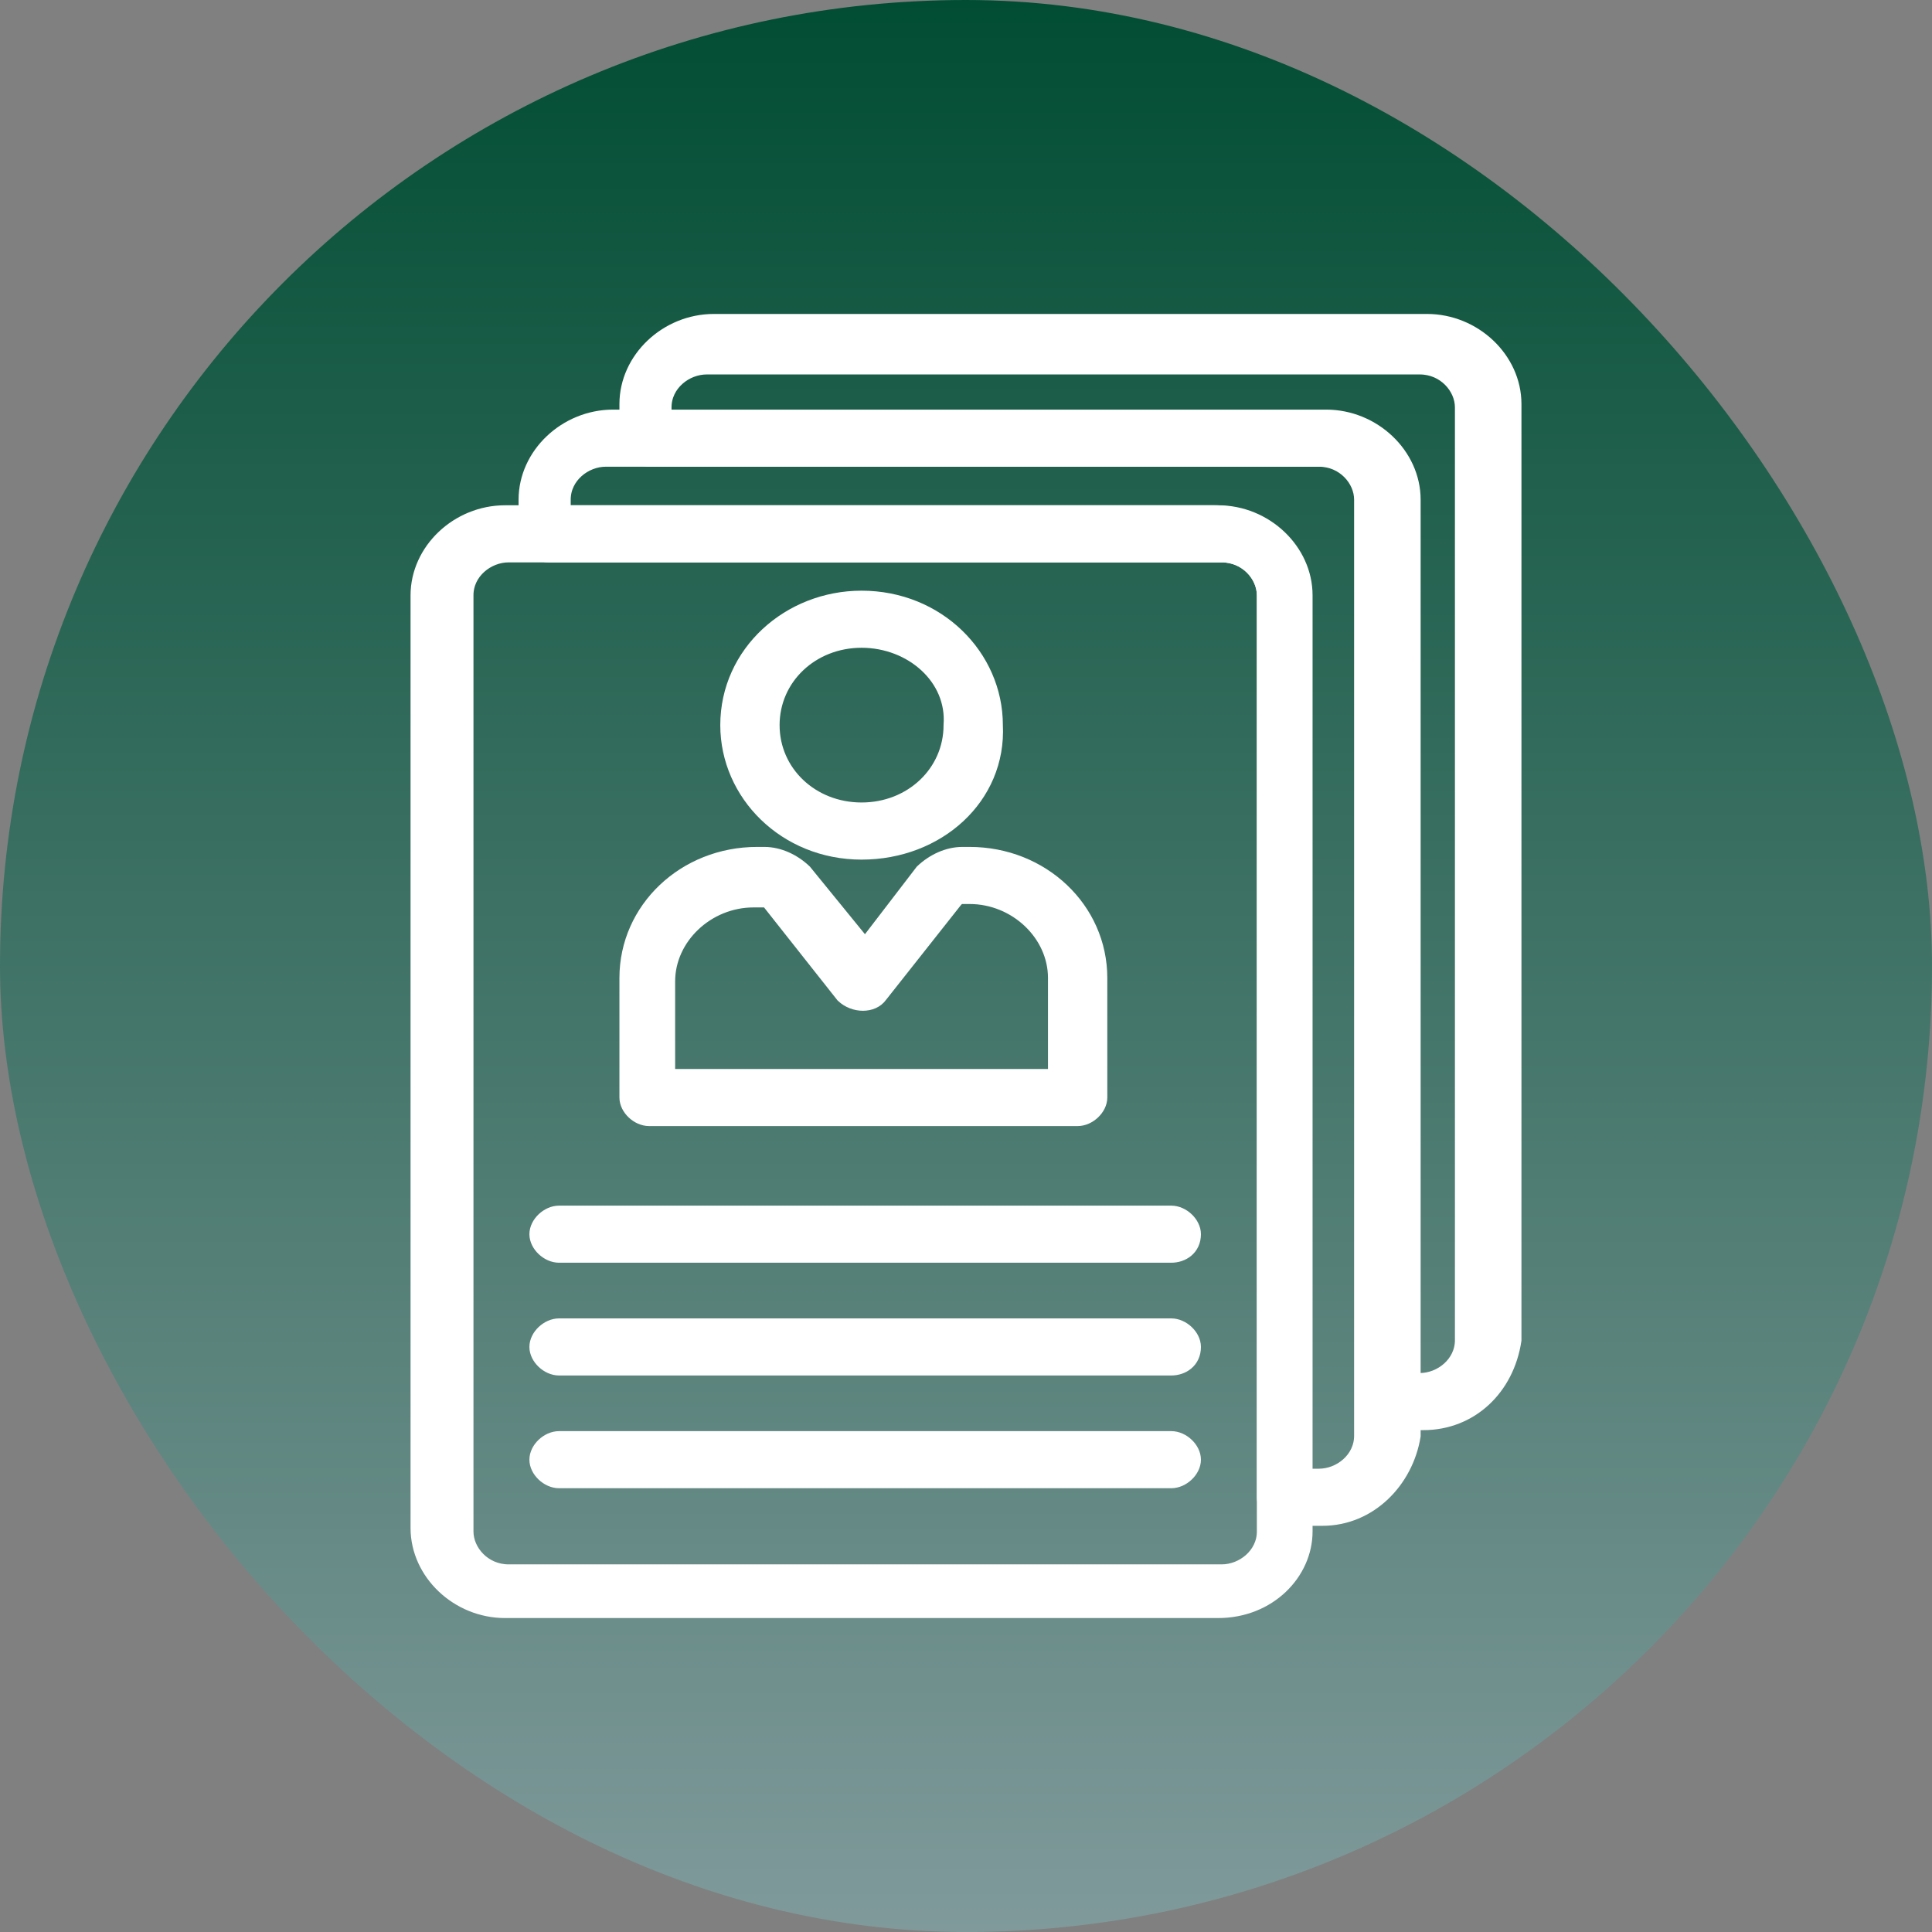
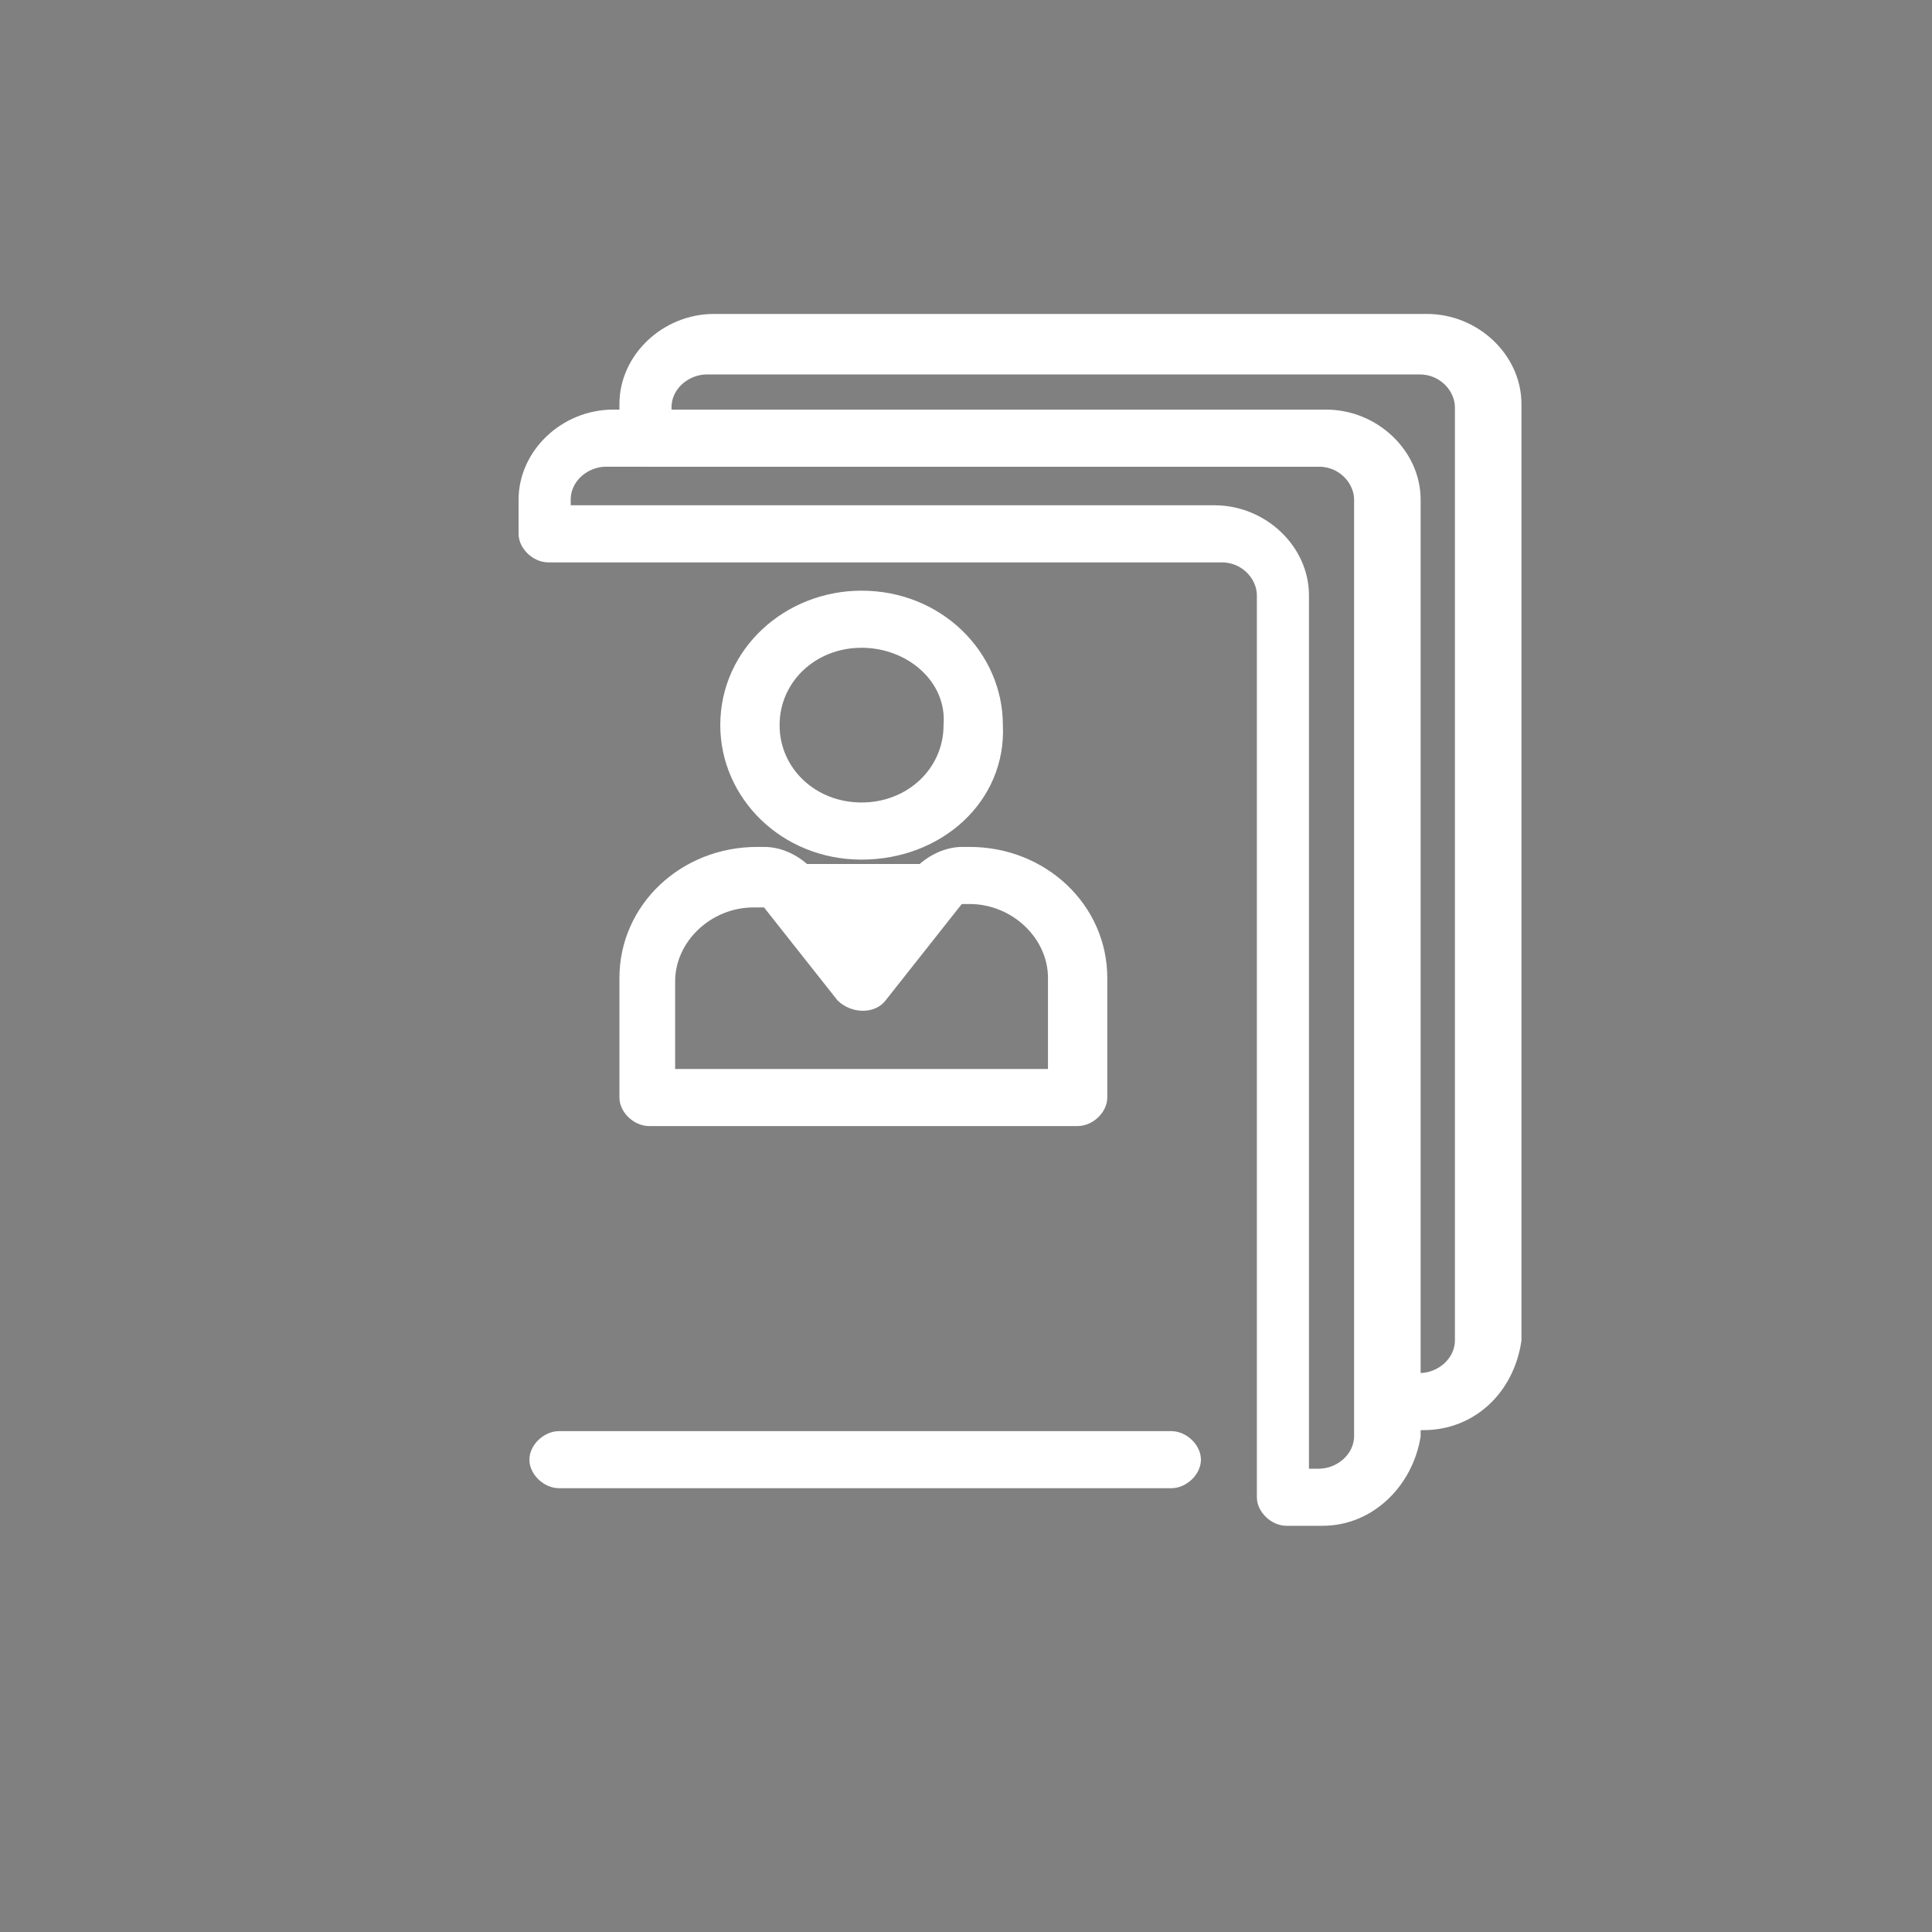
<svg xmlns="http://www.w3.org/2000/svg" width="60" height="60" viewBox="0 0 60 60" fill="none">
  <rect x="0" y="0" width="60" height="60" fill="#808080" stroke="none" />
-   <rect width="60" height="60" rx="30" fill="url(#paint0_linear_2512_75)" />
-   <path d="M37.829 50H15.684C14.23 50 13 48.833 13 47.454V18.488C13 17.109 14.23 15.942 15.684 15.942H37.829C39.283 15.942 40.513 17.109 40.513 18.488V47.56C40.513 48.833 39.395 50 37.829 50ZM15.796 17.215C15.125 17.215 14.454 17.745 14.454 18.488V47.56C14.454 48.196 15.013 48.833 15.796 48.833H37.941C38.612 48.833 39.283 48.302 39.283 47.56V18.488C39.283 17.852 38.724 17.215 37.941 17.215H15.796Z" fill="white" stroke="white" stroke-width="0.5" />
  <path d="M26.757 26.446C24.408 26.446 22.619 24.642 22.619 22.52C22.619 20.292 24.52 18.594 26.757 18.594C29.105 18.594 30.895 20.398 30.895 22.52C31.007 24.748 29.105 26.446 26.757 26.446ZM26.757 19.867C25.191 19.867 23.961 21.034 23.961 22.52C23.961 24.005 25.191 25.172 26.757 25.172C28.323 25.172 29.553 24.005 29.553 22.52C29.665 21.034 28.323 19.867 26.757 19.867Z" fill="white" stroke="white" stroke-width="0.5" />
-   <path d="M33.467 34.721H20.158C19.822 34.721 19.487 34.403 19.487 34.085V30.371C19.487 28.249 21.276 26.552 23.513 26.552H23.737C24.184 26.552 24.632 26.764 24.967 27.082L26.868 29.416L28.658 27.082C28.993 26.764 29.441 26.552 29.888 26.552H30.112C32.349 26.552 34.138 28.249 34.138 30.371V34.085C34.138 34.403 33.803 34.721 33.467 34.721ZM20.829 33.448H32.796V30.371C32.796 28.992 31.566 27.825 30.112 27.825H29.888C29.776 27.825 29.776 27.825 29.664 27.931L27.316 30.902C27.092 31.22 26.533 31.22 26.197 30.902L23.849 27.931C23.849 27.931 23.737 27.931 23.625 27.931H23.401C21.947 27.931 20.717 29.098 20.717 30.477V33.448H20.829Z" fill="white" stroke="white" stroke-width="0.5" />
-   <path d="M36.375 38.965H17.362C17.026 38.965 16.691 38.647 16.691 38.329C16.691 38.011 17.026 37.692 17.362 37.692H36.375C36.711 37.692 37.046 38.011 37.046 38.329C37.046 38.753 36.711 38.965 36.375 38.965Z" fill="white" stroke="white" stroke-width="0.5" />
-   <path d="M36.375 42.467H17.362C17.026 42.467 16.691 42.149 16.691 41.83C16.691 41.512 17.026 41.194 17.362 41.194H36.375C36.711 41.194 37.046 41.512 37.046 41.83C37.046 42.255 36.711 42.467 36.375 42.467Z" fill="white" stroke="white" stroke-width="0.5" />
+   <path d="M33.467 34.721H20.158C19.822 34.721 19.487 34.403 19.487 34.085V30.371C19.487 28.249 21.276 26.552 23.513 26.552H23.737C24.184 26.552 24.632 26.764 24.967 27.082L28.658 27.082C28.993 26.764 29.441 26.552 29.888 26.552H30.112C32.349 26.552 34.138 28.249 34.138 30.371V34.085C34.138 34.403 33.803 34.721 33.467 34.721ZM20.829 33.448H32.796V30.371C32.796 28.992 31.566 27.825 30.112 27.825H29.888C29.776 27.825 29.776 27.825 29.664 27.931L27.316 30.902C27.092 31.22 26.533 31.22 26.197 30.902L23.849 27.931C23.849 27.931 23.737 27.931 23.625 27.931H23.401C21.947 27.931 20.717 29.098 20.717 30.477V33.448H20.829Z" fill="white" stroke="white" stroke-width="0.5" />
  <path d="M36.375 45.968H17.362C17.026 45.968 16.691 45.65 16.691 45.332C16.691 45.013 17.026 44.695 17.362 44.695H36.375C36.711 44.695 37.046 45.013 37.046 45.332C37.046 45.65 36.711 45.968 36.375 45.968Z" fill="white" stroke="white" stroke-width="0.5" />
  <path d="M44.204 44.164H43.086C42.75 44.164 42.414 43.846 42.414 43.528V15.517C42.414 14.881 41.855 14.244 41.072 14.244H20.158C19.822 14.244 19.487 13.926 19.487 13.607V12.546C19.487 11.167 20.717 10 22.171 10H44.316C45.77 10 47 11.167 47 12.546V41.618C46.776 43.103 45.658 44.164 44.204 44.164ZM43.645 42.891H44.092C44.763 42.891 45.434 42.361 45.434 41.618V12.652C45.434 12.016 44.875 11.379 44.092 11.379H21.947C21.276 11.379 20.605 11.91 20.605 12.652V13.077H40.849C42.303 13.077 43.533 14.244 43.533 15.623V42.891H43.645Z" fill="white" stroke="white" stroke-width="0.5" />
  <path d="M41.072 47.135H39.954C39.619 47.135 39.283 46.817 39.283 46.499V18.488C39.283 17.851 38.724 17.215 37.941 17.215H17.026C16.691 17.215 16.355 16.896 16.355 16.578V15.517C16.355 14.138 17.586 12.971 19.04 12.971H41.184C42.638 12.971 43.869 14.138 43.869 15.517V44.589C43.645 45.968 42.526 47.135 41.072 47.135ZM40.513 45.862H40.961C41.632 45.862 42.303 45.331 42.303 44.589V15.517C42.303 14.881 41.744 14.244 40.961 14.244H18.816C18.145 14.244 17.474 14.774 17.474 15.517V15.942H37.717C39.171 15.942 40.401 17.109 40.401 18.488V45.862H40.513Z" fill="white" stroke="white" stroke-width="0.5" />
  <defs>
    <linearGradient id="paint0_linear_2512_75" x1="30" y1="0" x2="30" y2="60" gradientUnits="userSpaceOnUse">
      <stop stop-color="#014D33" />
      <stop offset="1" stop-color="#809A9B" />
    </linearGradient>
  </defs>
</svg>